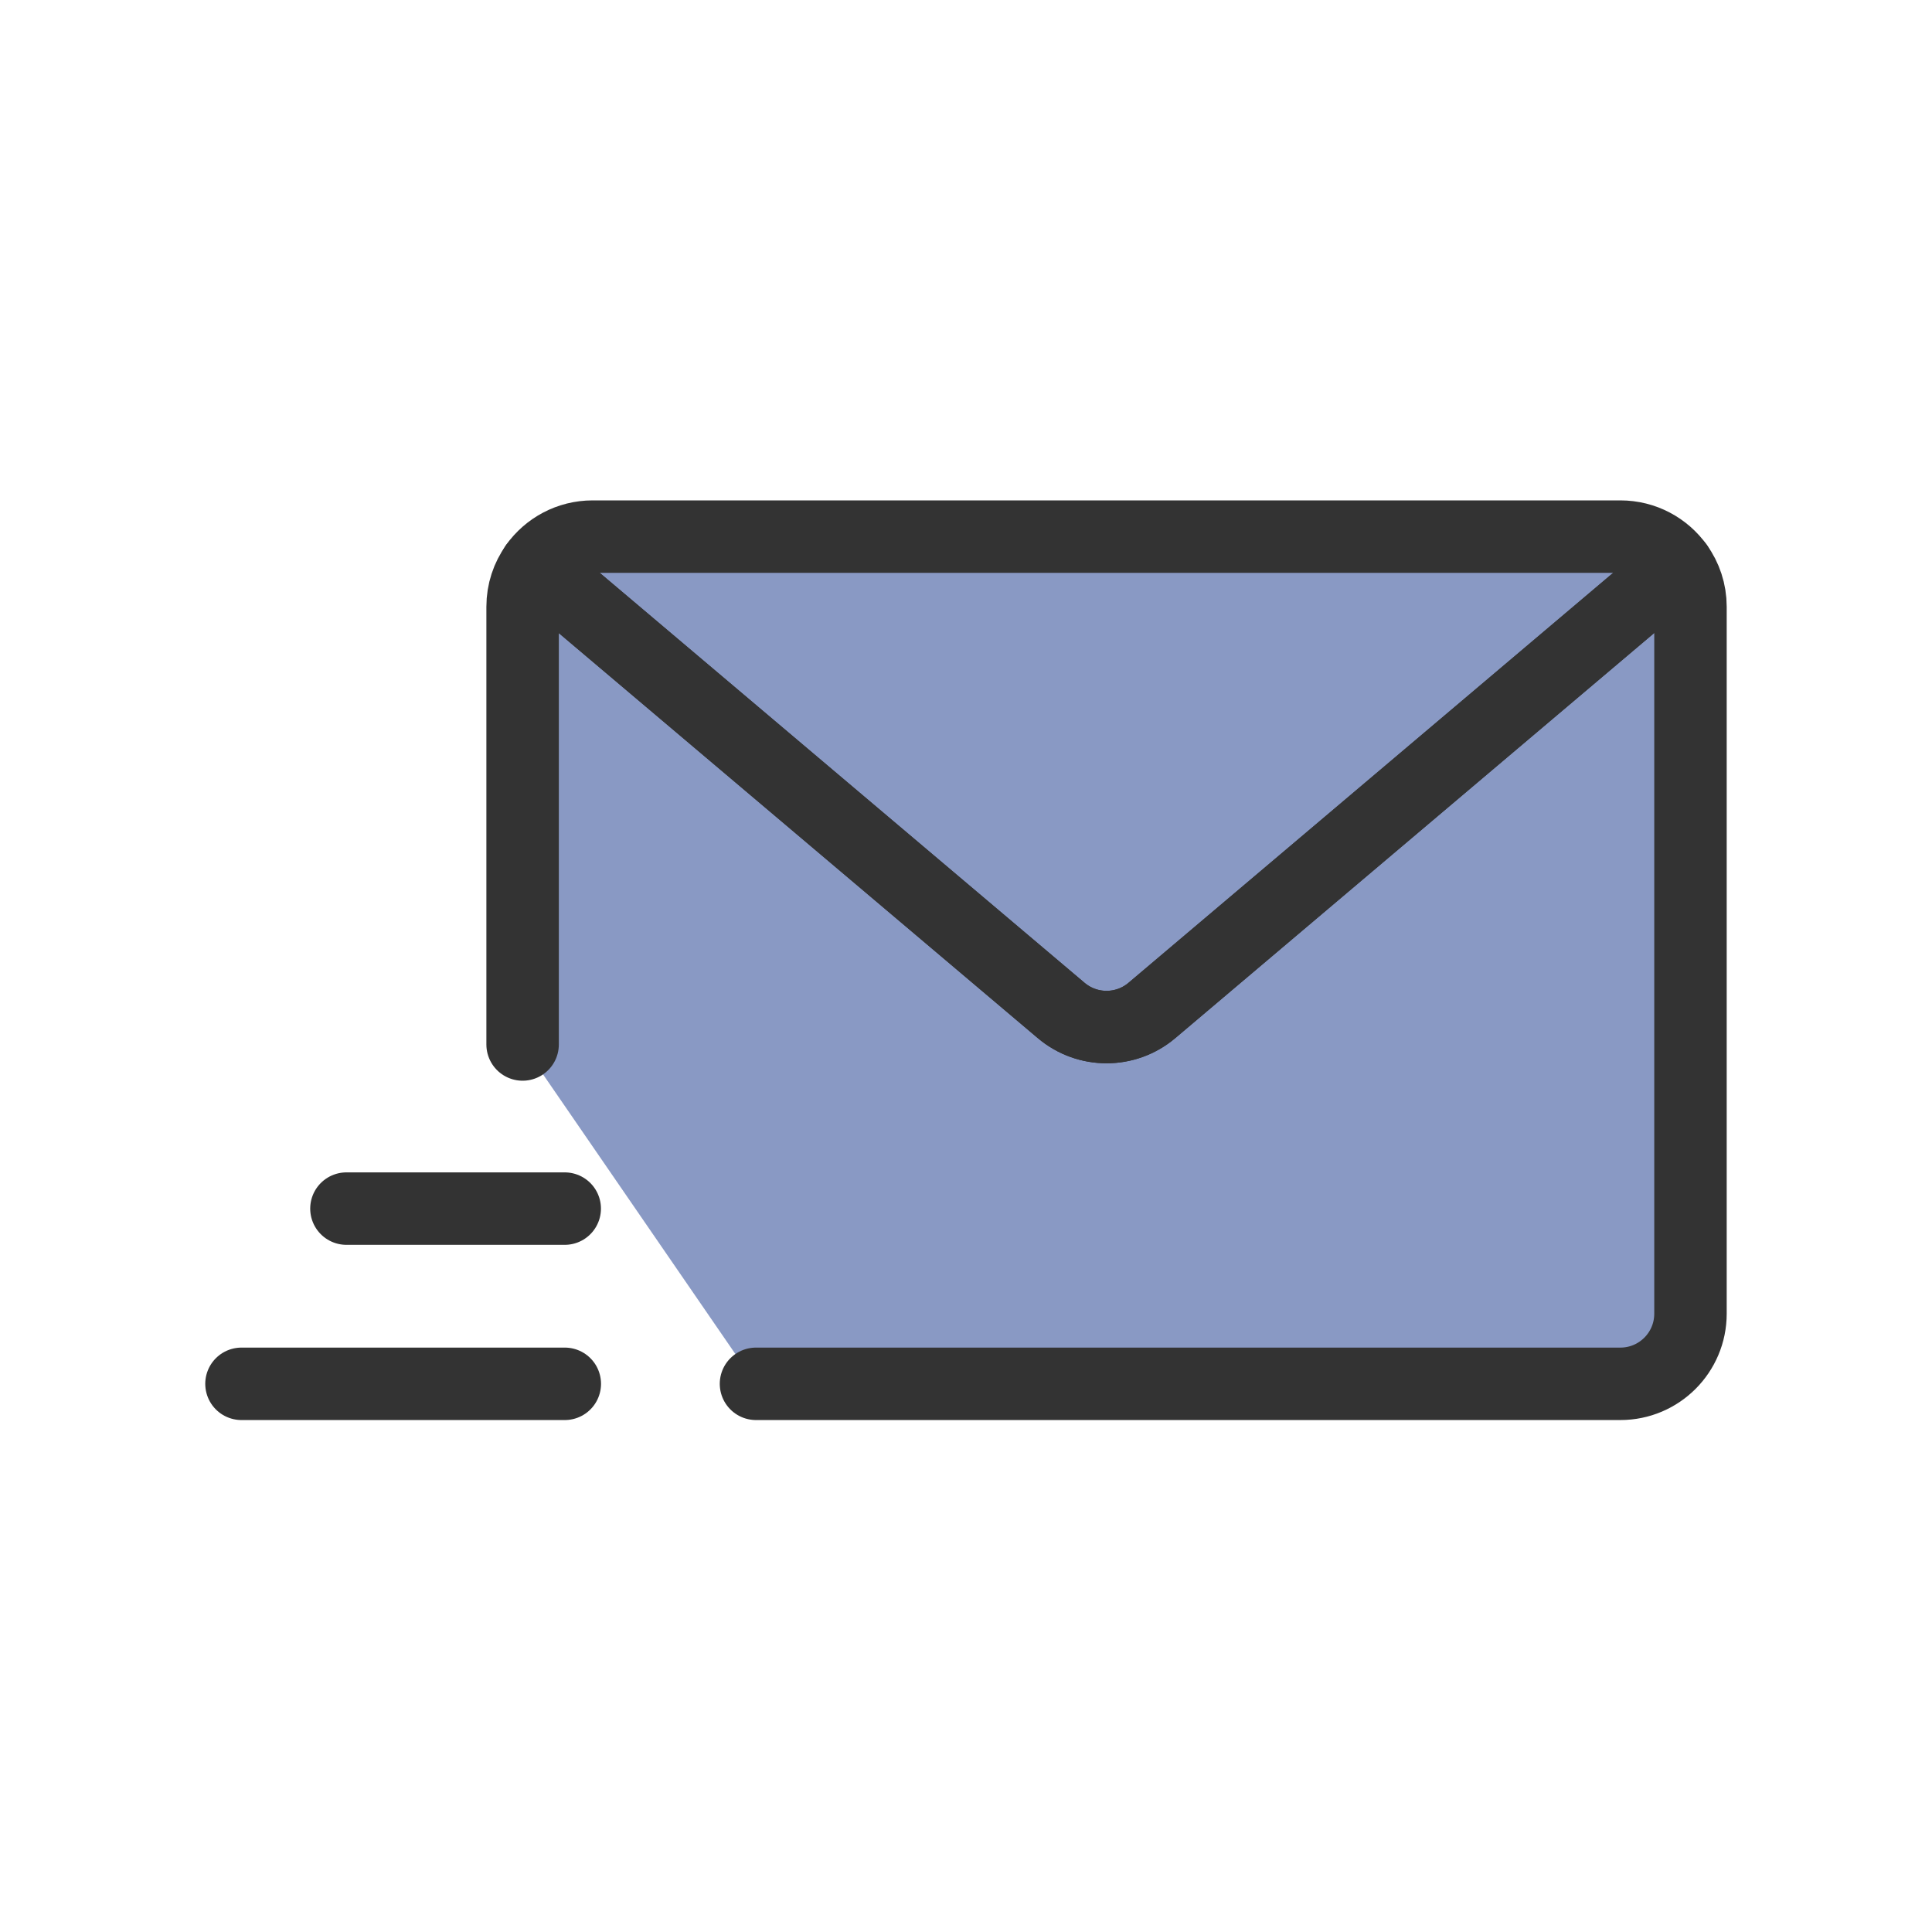
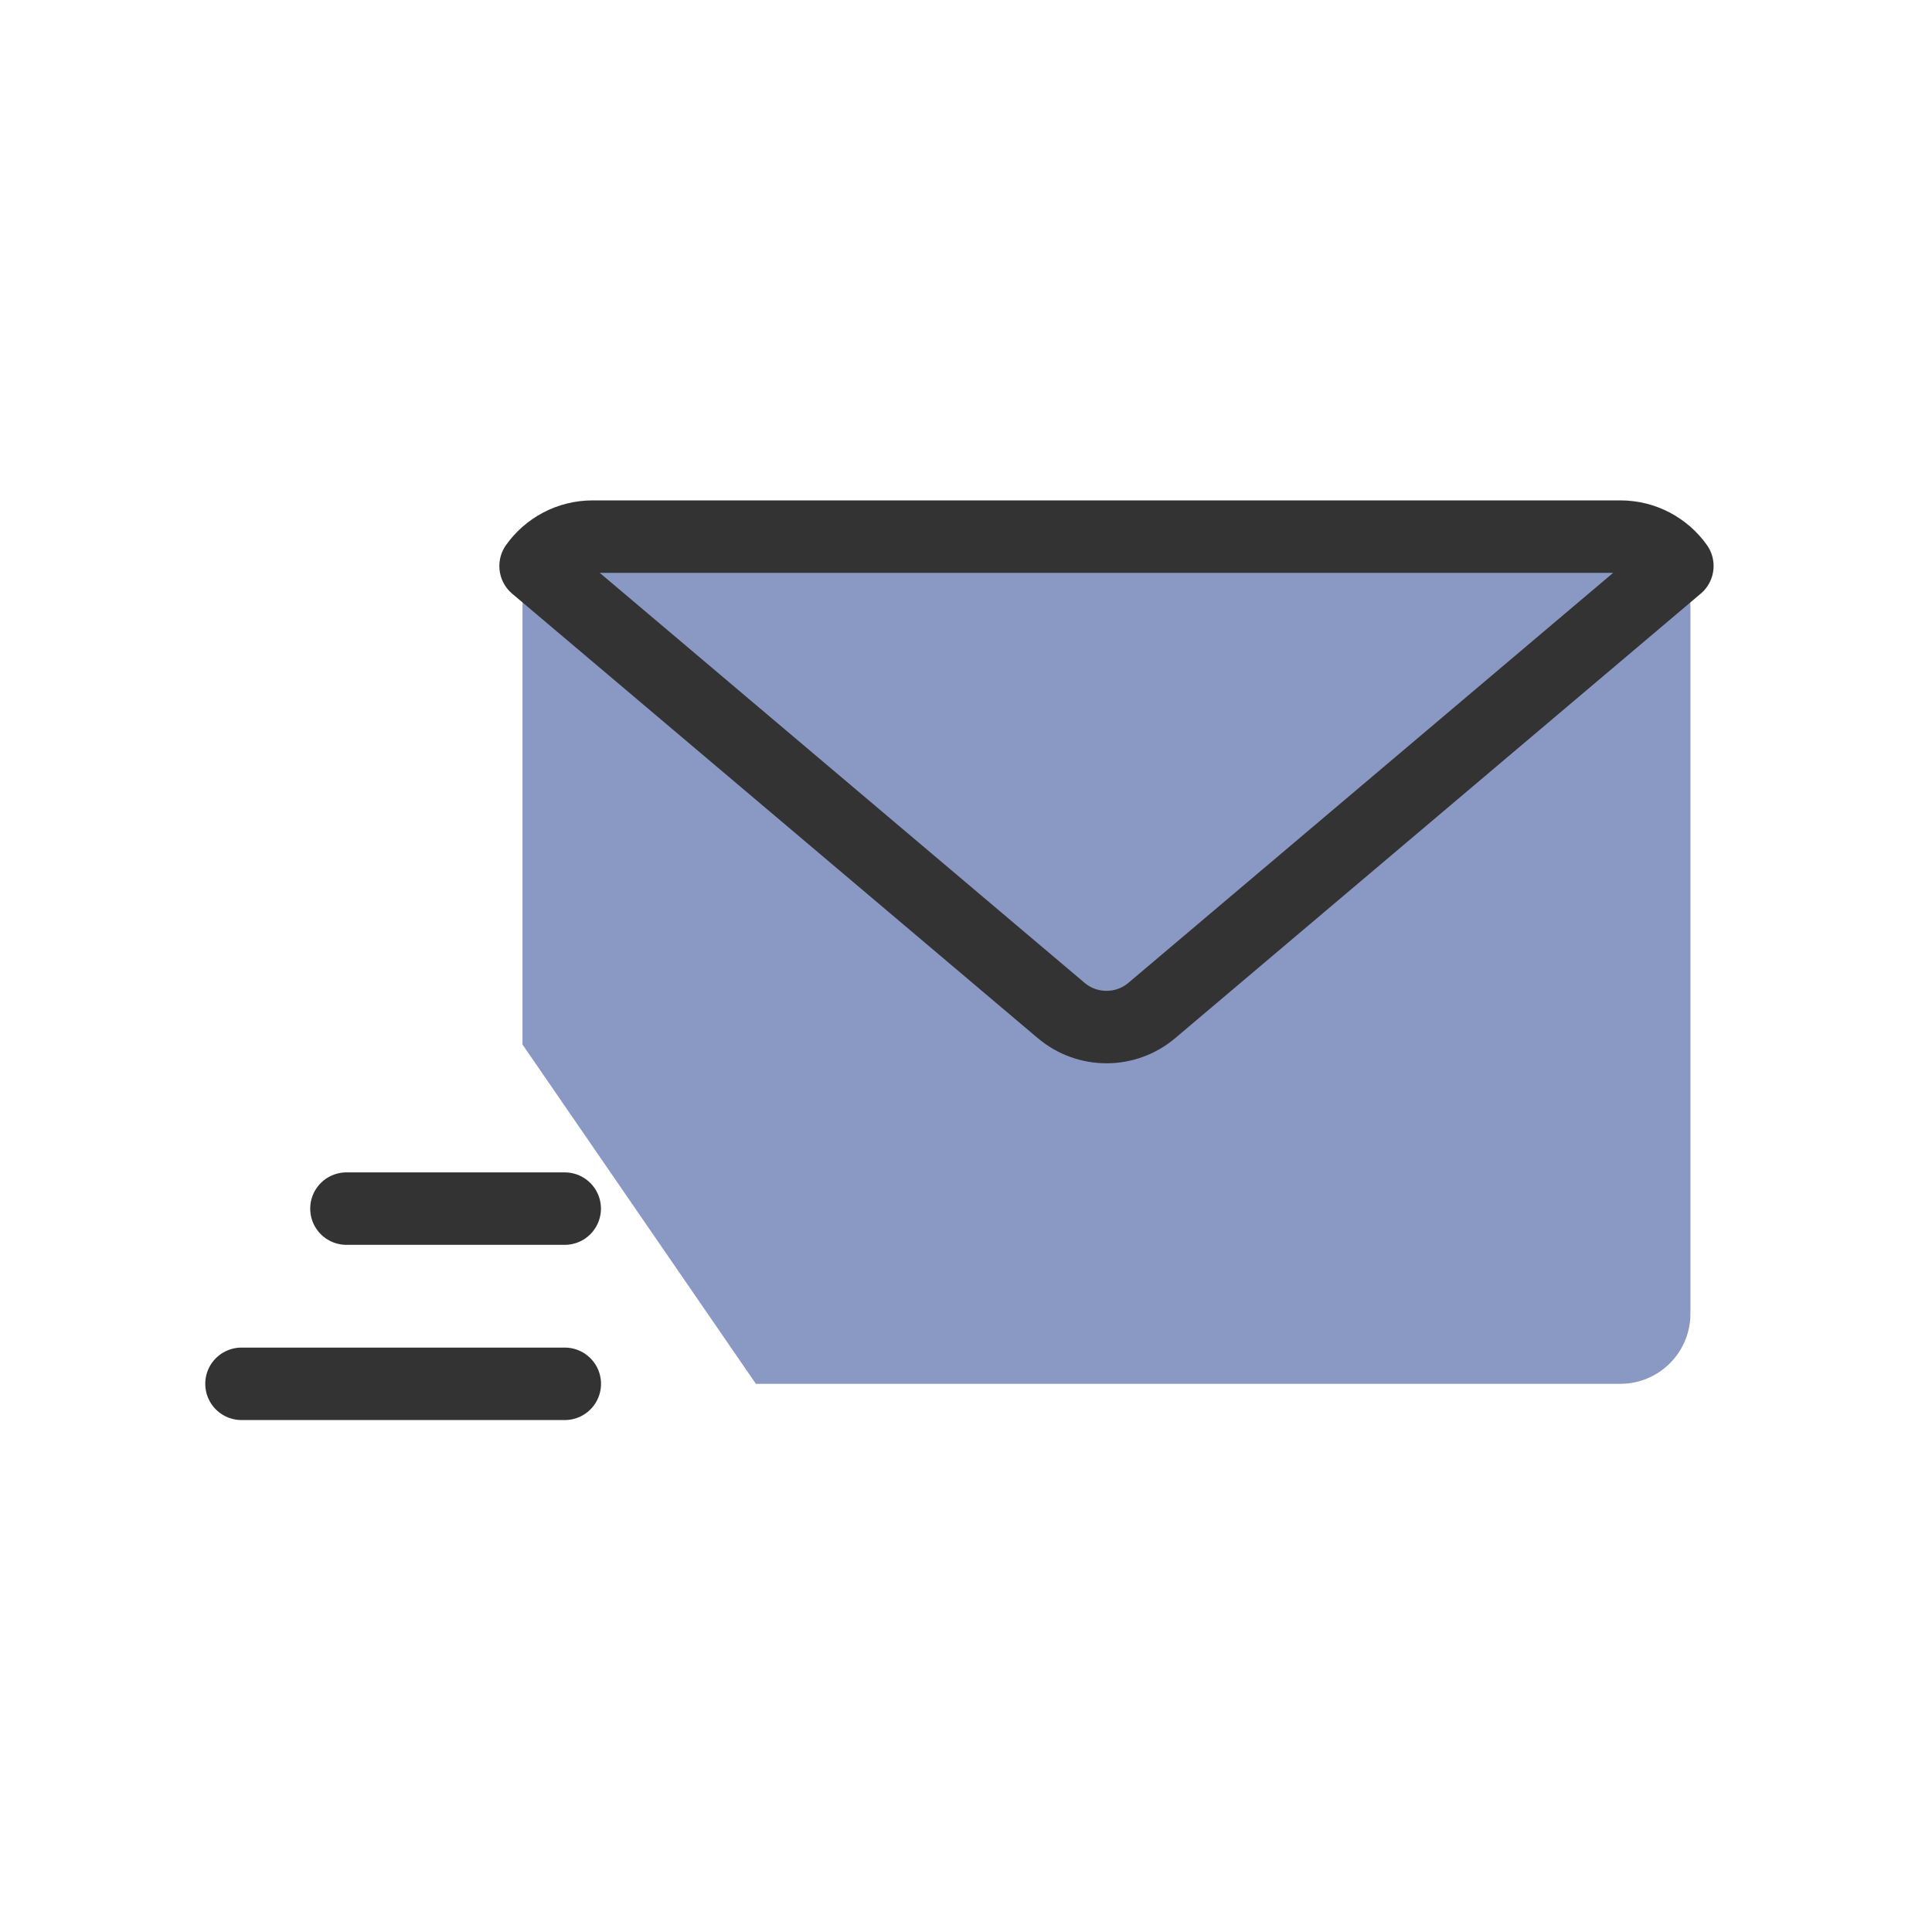
<svg xmlns="http://www.w3.org/2000/svg" width="80" height="80" viewBox="0 0 80 80" fill="none">
  <path d="M69.454 23.436C68.929 22.699 68.067 22.22 67.091 22.22H24.539C23.565 22.22 22.701 22.699 22.176 23.438C21.837 23.913 21.635 24.494 21.635 25.123V43.25L31.299 57.301H67.094C68.697 57.301 69.997 56.001 69.997 54.397V25.123C69.997 24.494 69.798 23.91 69.454 23.436Z" fill="#8999C4" />
-   <path d="M21.64 43.25V25.123C21.64 24.494 21.839 23.913 22.18 23.439L43.942 41.841C45.026 42.758 46.614 42.758 47.7 41.841L69.456 23.436C69.798 23.91 69.999 24.494 69.999 25.123V54.398C69.999 56.001 68.699 57.301 67.096 57.301H31.304" stroke="#333333" stroke-width="3" stroke-linecap="round" stroke-linejoin="round" />
  <path d="M69.456 23.436L47.696 41.84C46.613 42.758 45.025 42.758 43.939 41.84L22.177 23.438C22.702 22.699 23.567 22.22 24.54 22.22H67.093C68.069 22.22 68.93 22.699 69.456 23.436Z" stroke="#333333" stroke-width="3" stroke-linecap="round" stroke-linejoin="round" />
  <path d="M14.345 50.046H23.384" stroke="#333333" stroke-width="3" stroke-linecap="round" stroke-linejoin="round" />
  <path d="M9.999 57.301H23.387" stroke="#333333" stroke-width="3" stroke-linecap="round" stroke-linejoin="round" />
</svg>